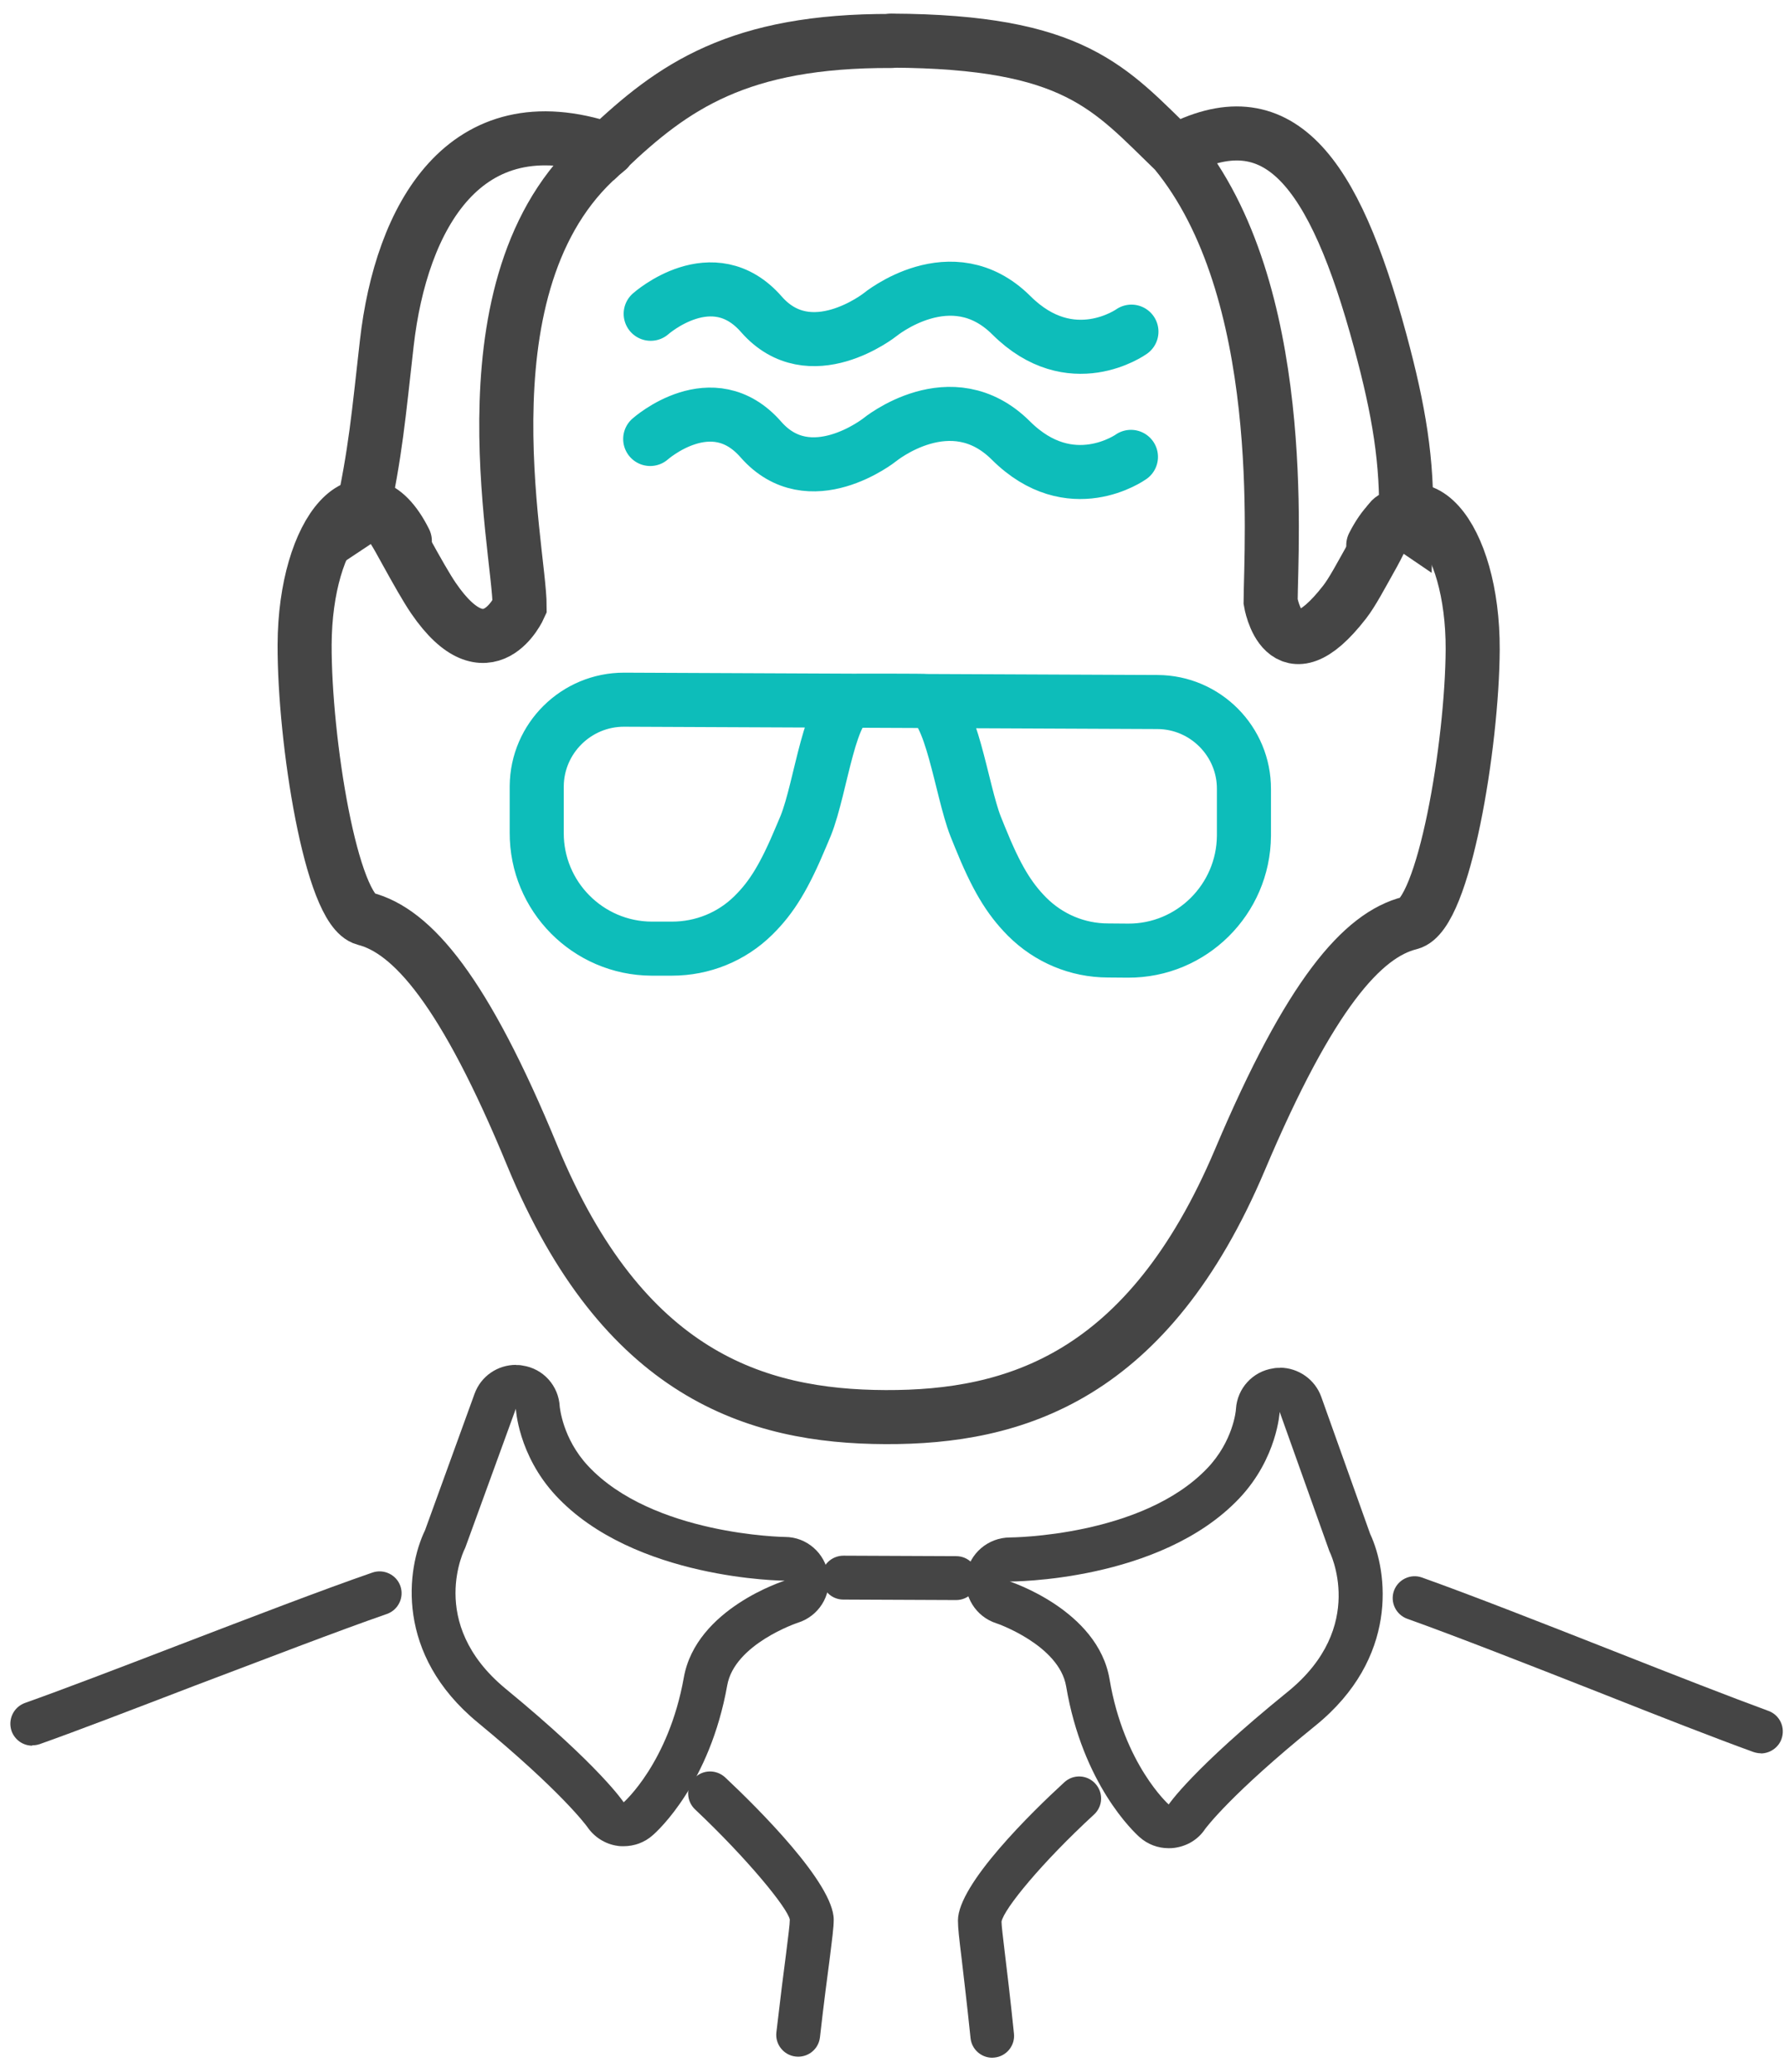
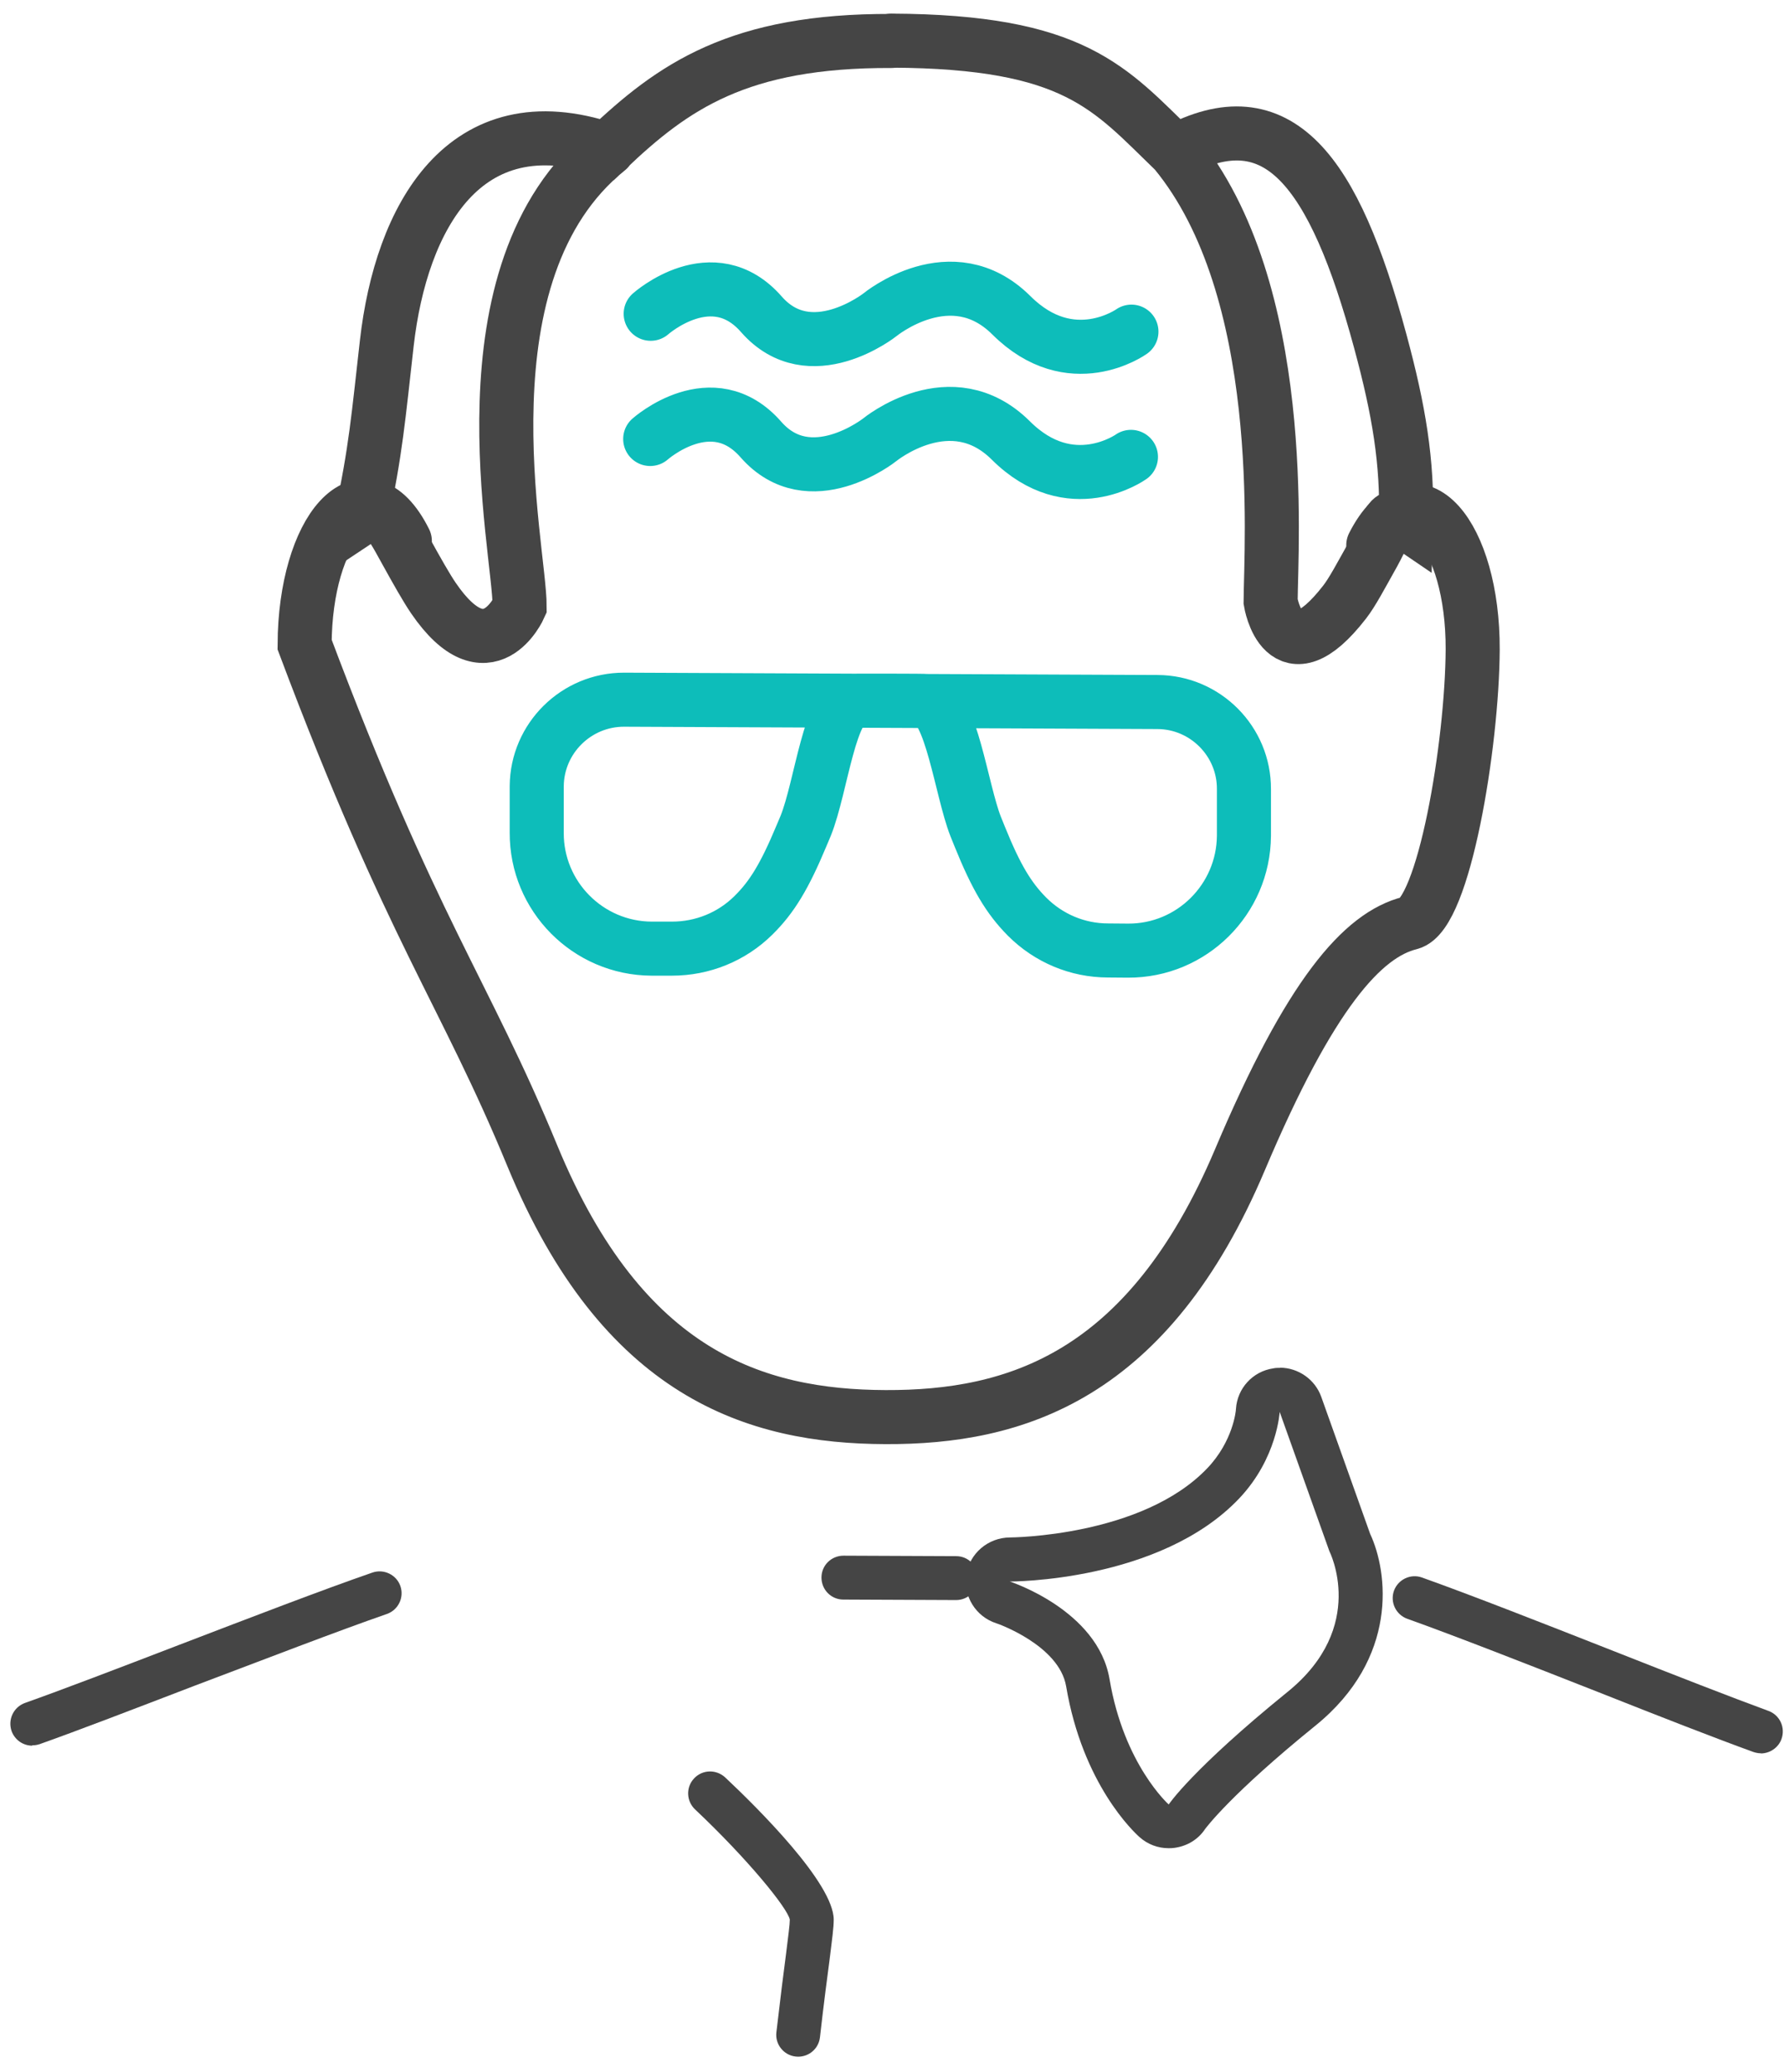
<svg xmlns="http://www.w3.org/2000/svg" width="99" height="115" viewBox="0 0 99 115" fill="none">
  <path d="M65.216 8.424C71.523 16.073 70.53 30.175 70.511 33.392C70.511 33.392 71.219 37.805 74.621 33.411C75.043 32.868 75.522 31.958 76.211 30.726C77.204 28.924 77.011 28.318 78.022 29.007C78.114 25.633 77.636 22.784 76.597 18.941C74.032 9.445 70.934 5.335 65.207 8.415C61.576 4.894 59.664 2.302 49.469 2.256" stroke="#454545" stroke-width="3" stroke-miterlimit="10" stroke-linecap="round" />
  <path d="M33.737 8.286C25.27 15.098 28.846 30.45 28.837 33.668C28.837 33.668 27.081 37.63 24.048 33.19C23.662 32.62 23.156 31.728 22.476 30.496C21.492 28.685 21.069 28.06 20.049 28.74C20.849 25.081 21.005 23.087 21.465 19.042C22.255 12.101 25.748 5.62 33.682 8.295C37.35 4.811 40.972 2.237 49.475 2.274" stroke="#454545" stroke-width="3" stroke-miterlimit="10" stroke-linecap="round" />
  <path d="M61.492 52.752C59.791 52.752 58.191 52.072 56.996 50.877C55.976 49.847 55.277 48.68 54.367 46.427L54.137 45.857C53.356 43.863 52.786 39.165 51.453 38.908C51.333 38.88 47.574 38.889 47.454 38.889C46.047 38.889 45.588 43.642 44.715 45.821L44.475 46.391C43.538 48.634 42.839 49.792 41.8 50.812C40.596 51.998 38.987 52.651 37.287 52.651H36.156C32.626 52.633 29.767 49.746 29.785 46.216V43.633C29.804 40.976 31.982 38.825 34.639 38.834L64.231 38.963C66.888 38.972 69.048 41.151 69.03 43.807V46.391C69.002 49.921 66.125 52.78 62.595 52.761L61.492 52.752Z" stroke="#0DBDBA" stroke-width="3" stroke-miterlimit="10" stroke-linecap="round" />
-   <path d="M22.466 30.03C20.214 25.525 16.932 29.414 16.904 35.775C16.886 41.08 18.375 50.502 20.251 50.99C22.871 51.661 25.766 54.979 29.554 64.181C34.564 76.298 41.928 78.624 49.135 78.651C56.324 78.679 63.715 76.427 68.817 64.347C72.696 55.172 75.611 51.881 78.24 51.229C80.124 50.76 81.696 41.355 81.724 36.051C81.751 29.69 78.497 25.773 76.208 30.26" stroke="#454545" stroke-width="3" stroke-miterlimit="10" stroke-linecap="round" />
+   <path d="M22.466 30.03C20.214 25.525 16.932 29.414 16.904 35.775C22.871 51.661 25.766 54.979 29.554 64.181C34.564 76.298 41.928 78.624 49.135 78.651C56.324 78.679 63.715 76.427 68.817 64.347C72.696 55.172 75.611 51.881 78.24 51.229C80.124 50.76 81.696 41.355 81.724 36.051C81.751 29.69 78.497 25.773 76.208 30.26" stroke="#454545" stroke-width="3" stroke-miterlimit="10" stroke-linecap="round" />
  <path d="M36.109 17.415C36.109 17.415 39.547 14.353 42.25 17.442C44.953 20.531 48.832 17.47 48.832 17.47C48.832 17.47 52.804 14.197 56.122 17.497C59.441 20.807 62.787 18.407 62.787 18.407" stroke="#0DBDBA" stroke-width="3" stroke-miterlimit="10" stroke-linecap="round" />
  <path d="M36.082 24.364C36.082 24.364 39.52 21.303 42.223 24.392C44.926 27.48 48.805 24.419 48.805 24.419C48.805 24.419 52.776 21.146 56.095 24.447C59.414 27.756 62.76 25.357 62.76 25.357" stroke="#0DBDBA" stroke-width="3" stroke-miterlimit="10" stroke-linecap="round" />
-   <path d="M55.063 114.206C54.447 114.206 53.923 113.738 53.859 113.122C53.647 111.072 53.473 109.665 53.362 108.691C53.224 107.56 53.16 107.008 53.16 106.586C53.16 104.572 57.288 100.546 59.062 98.919C59.558 98.459 60.331 98.496 60.781 98.992C61.241 99.489 61.204 100.261 60.708 100.711C57.803 103.386 55.716 105.942 55.578 106.65C55.578 106.871 55.651 107.468 55.762 108.397C55.881 109.389 56.056 110.805 56.267 112.864C56.341 113.526 55.854 114.133 55.183 114.197C55.137 114.197 55.1 114.206 55.054 114.206H55.063Z" fill="#454545" />
  <path d="M44.289 114.149C44.289 114.149 44.206 114.14 44.151 114.14C43.489 114.066 43.002 113.46 43.085 112.789C43.314 110.821 43.489 109.433 43.618 108.459C43.746 107.429 43.829 106.813 43.829 106.537C43.691 105.885 41.503 103.191 38.571 100.424C38.084 99.964 38.056 99.192 38.516 98.705C38.975 98.209 39.748 98.19 40.244 98.65C42.055 100.351 46.275 104.542 46.265 106.547C46.265 106.979 46.183 107.576 46.035 108.771C45.907 109.746 45.723 111.115 45.502 113.074C45.429 113.699 44.905 114.149 44.289 114.149Z" fill="#454545" />
-   <path d="M28.625 78.179C28.625 78.179 28.745 80.744 30.841 83.005C35.198 87.694 43.546 87.73 43.546 87.73C43.546 87.73 38.627 89.266 37.947 93.108C37.101 97.843 34.61 100.03 34.61 100.03C34.61 100.03 33.332 98.063 28.055 93.724C23.625 90.065 25.822 85.892 25.822 85.892L28.625 78.188M28.635 75.752C27.623 75.752 26.695 76.368 26.336 77.352L23.588 84.927C22.549 87.078 21.924 91.821 26.511 95.6C31.181 99.451 32.523 101.308 32.588 101.391C32.974 101.961 33.59 102.356 34.279 102.448C34.38 102.467 34.5 102.467 34.601 102.467C35.189 102.467 35.768 102.264 36.219 101.86C36.541 101.584 39.39 98.955 40.356 93.54C40.76 91.251 44.235 90.075 44.272 90.065C45.421 89.707 46.147 88.567 45.963 87.39C45.789 86.204 44.768 85.303 43.564 85.303C43.5 85.303 36.21 85.193 32.634 81.36C31.209 79.834 31.071 78.096 31.062 78.078C31.006 76.91 30.142 75.954 28.993 75.789C28.874 75.761 28.754 75.761 28.635 75.761V75.752Z" fill="#454545" />
  <path d="M71.014 78.363L73.772 86.094C73.772 86.094 75.914 90.286 71.455 93.899C66.151 98.201 64.855 100.15 64.855 100.15C64.855 100.15 62.372 97.944 61.573 93.2C60.929 89.357 56.038 87.776 56.038 87.776C56.038 87.776 64.367 87.813 68.771 83.161C70.885 80.927 71.014 78.353 71.014 78.353M71.032 75.917C70.913 75.917 70.784 75.917 70.664 75.945C69.515 76.11 68.66 77.057 68.587 78.197C68.587 78.326 68.412 79.999 67.006 81.479C63.393 85.285 56.112 85.331 56.038 85.331C54.834 85.34 53.805 86.213 53.621 87.399C53.437 88.576 54.145 89.725 55.285 90.093C55.312 90.093 58.778 91.306 59.164 93.595C60.083 99.028 62.915 101.676 63.236 101.961C63.687 102.365 64.257 102.577 64.845 102.577C64.956 102.577 65.066 102.577 65.176 102.558C65.856 102.467 66.482 102.108 66.877 101.51C66.941 101.428 68.302 99.58 72.999 95.774C77.614 92.033 77.035 87.271 76.033 85.129L73.321 77.526C72.972 76.552 72.043 75.917 71.041 75.908L71.032 75.917Z" fill="#454545" />
  <path d="M1.792 96.887C1.286 96.887 0.826 96.574 0.643 96.078C0.422 95.434 0.753 94.745 1.387 94.515C3.41 93.798 6.581 92.585 9.927 91.298C13.862 89.79 17.925 88.227 20.665 87.28C21.299 87.06 21.998 87.4 22.218 88.025C22.439 88.668 22.099 89.358 21.465 89.579C18.762 90.516 14.717 92.079 10.801 93.559C7.427 94.855 4.246 96.078 2.196 96.804C2.058 96.85 1.92 96.868 1.782 96.868L1.792 96.887Z" fill="#454545" />
  <path d="M97.711 97.309C97.573 97.309 97.436 97.282 97.298 97.236C95.238 96.491 92.039 95.241 88.656 93.899C84.777 92.373 80.769 90.801 78.094 89.845C77.459 89.615 77.128 88.916 77.358 88.282C77.588 87.657 78.287 87.326 78.912 87.555C81.624 88.521 85.65 90.102 89.548 91.637C92.922 92.97 96.103 94.211 98.134 94.956C98.769 95.186 99.09 95.884 98.86 96.519C98.686 97.006 98.208 97.318 97.711 97.318V97.309Z" fill="#454545" />
  <path d="M53.06 88.805L46.799 88.778C46.128 88.778 45.586 88.236 45.586 87.555C45.586 86.875 46.138 86.342 46.809 86.342L53.069 86.369C53.74 86.369 54.282 86.93 54.282 87.592C54.282 88.254 53.731 88.805 53.06 88.805Z" fill="#454545" />
</svg>